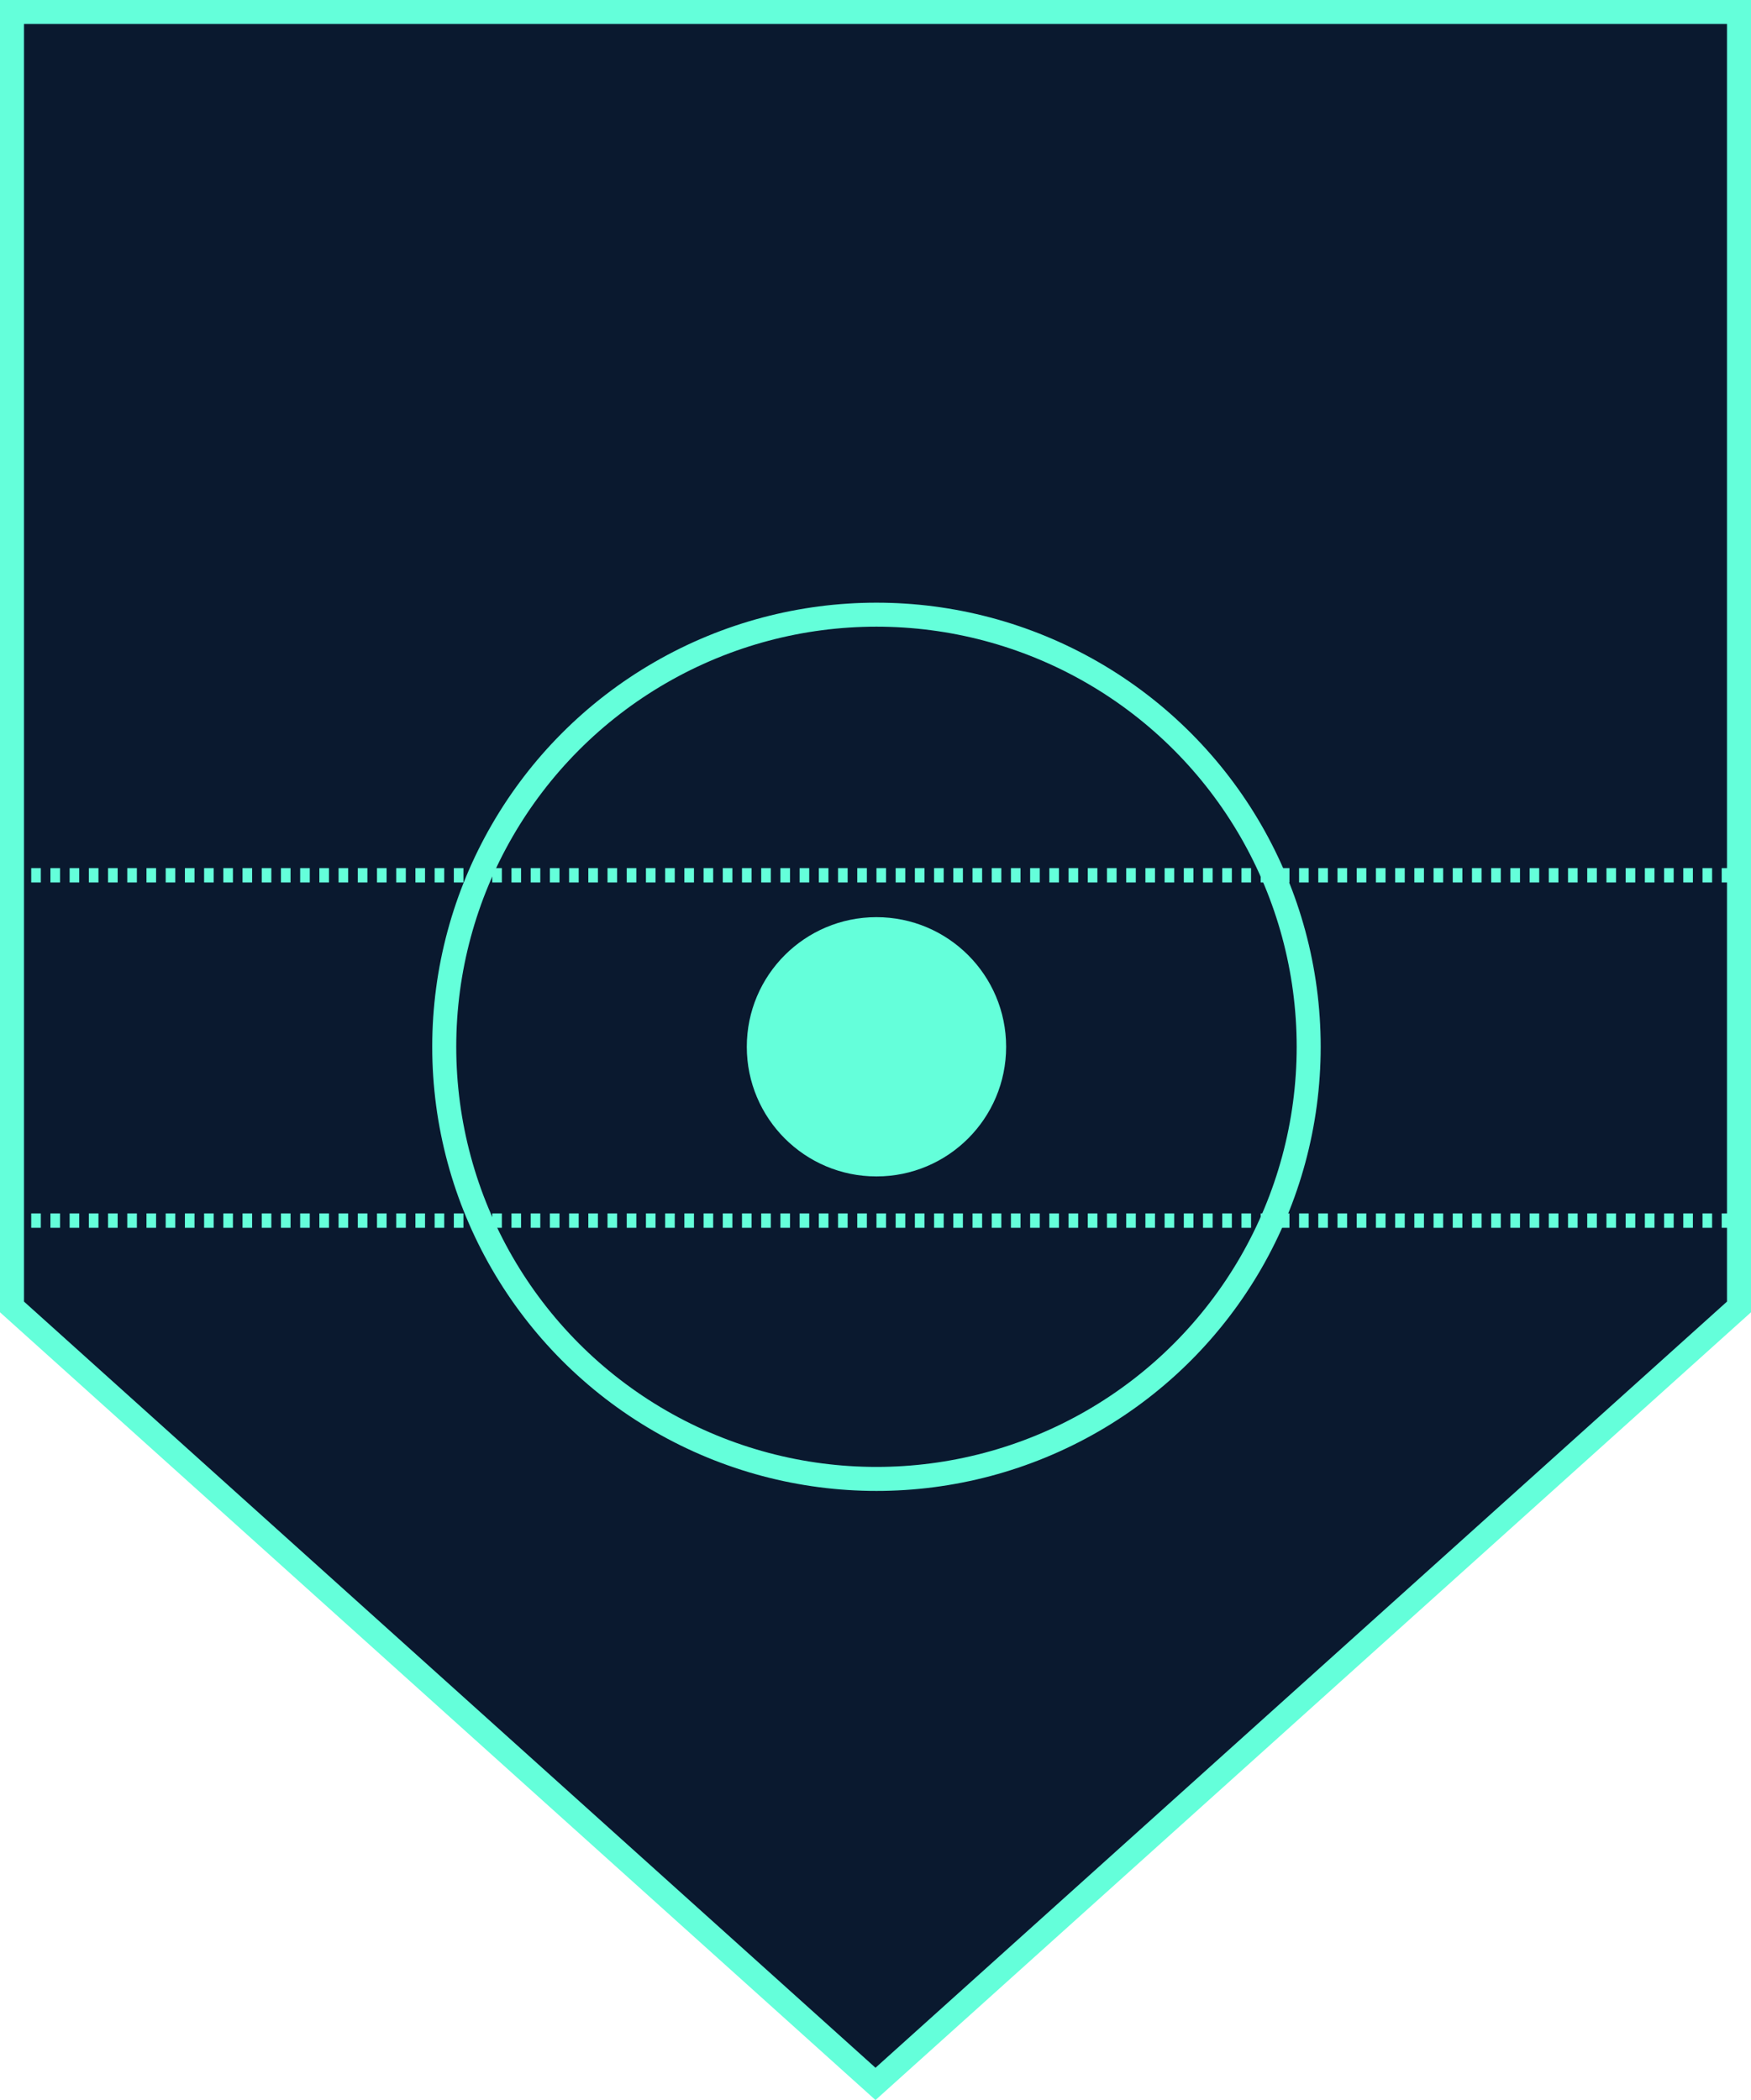
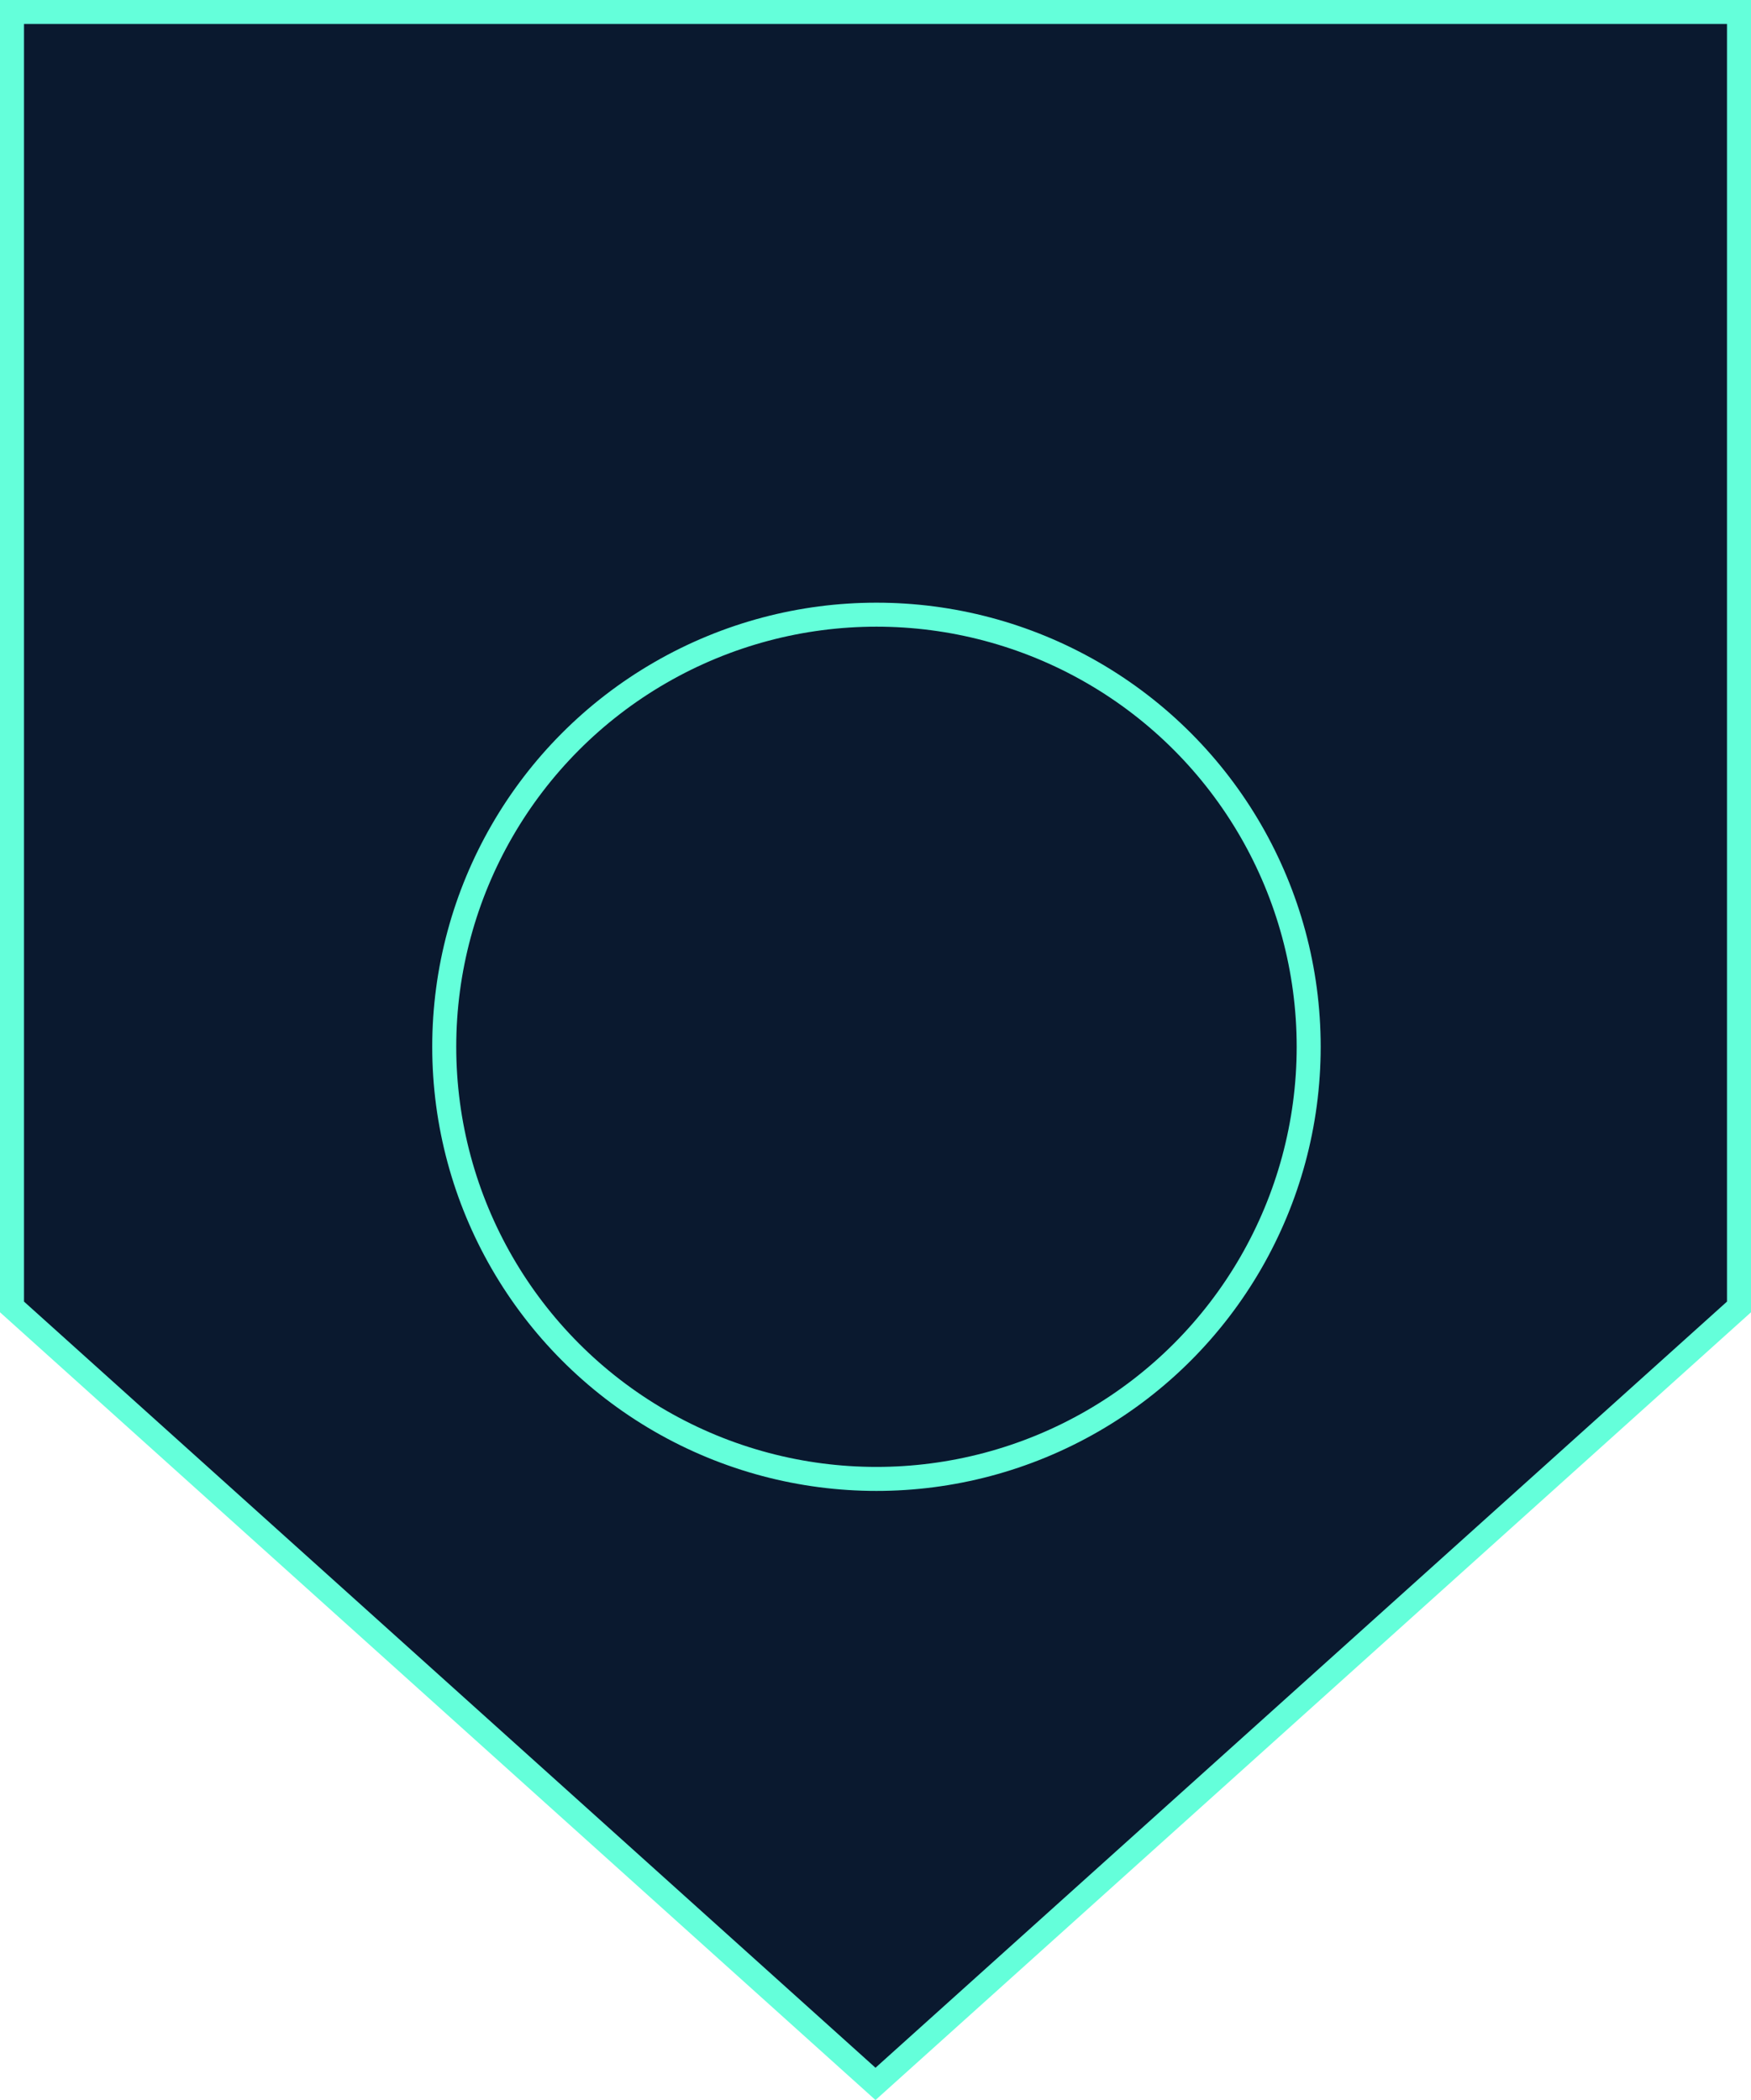
<svg xmlns="http://www.w3.org/2000/svg" width="364.6" height="437.384" viewBox="0 0 364.6 437.384">
  <g id="safari-pinned-tab" transform="translate(-9.5 -1.5)">
    <path id="Tracé_1" data-name="Tracé 1" d="M12,4H371.6V273.7L191.8,435.52,12,273.7Z" transform="translate(0)" fill="#0a192f" stroke="#64ffda" stroke-width="5" />
    <circle id="Ellipse_1" data-name="Ellipse 1" cx="90" cy="90" r="90" transform="translate(102 129.52)" fill="none" stroke="#64ffda" stroke-width="5" />
-     <circle id="Ellipse_2" data-name="Ellipse 2" cx="27" cy="27" r="27" transform="translate(165 192.52)" fill="#64ffda" />
-     <path id="Tracé_2" data-name="Tracé 2" d="M12,24H371.6" transform="translate(0 159.8)" stroke="#64ffda" stroke-width="3" stroke-dasharray="2 2" />
-     <path id="Tracé_3" data-name="Tracé 3" d="M12,32H371.6" transform="translate(0 223.72)" stroke="#64ffda" stroke-width="3" stroke-dasharray="2 2" />
  </g>
</svg>